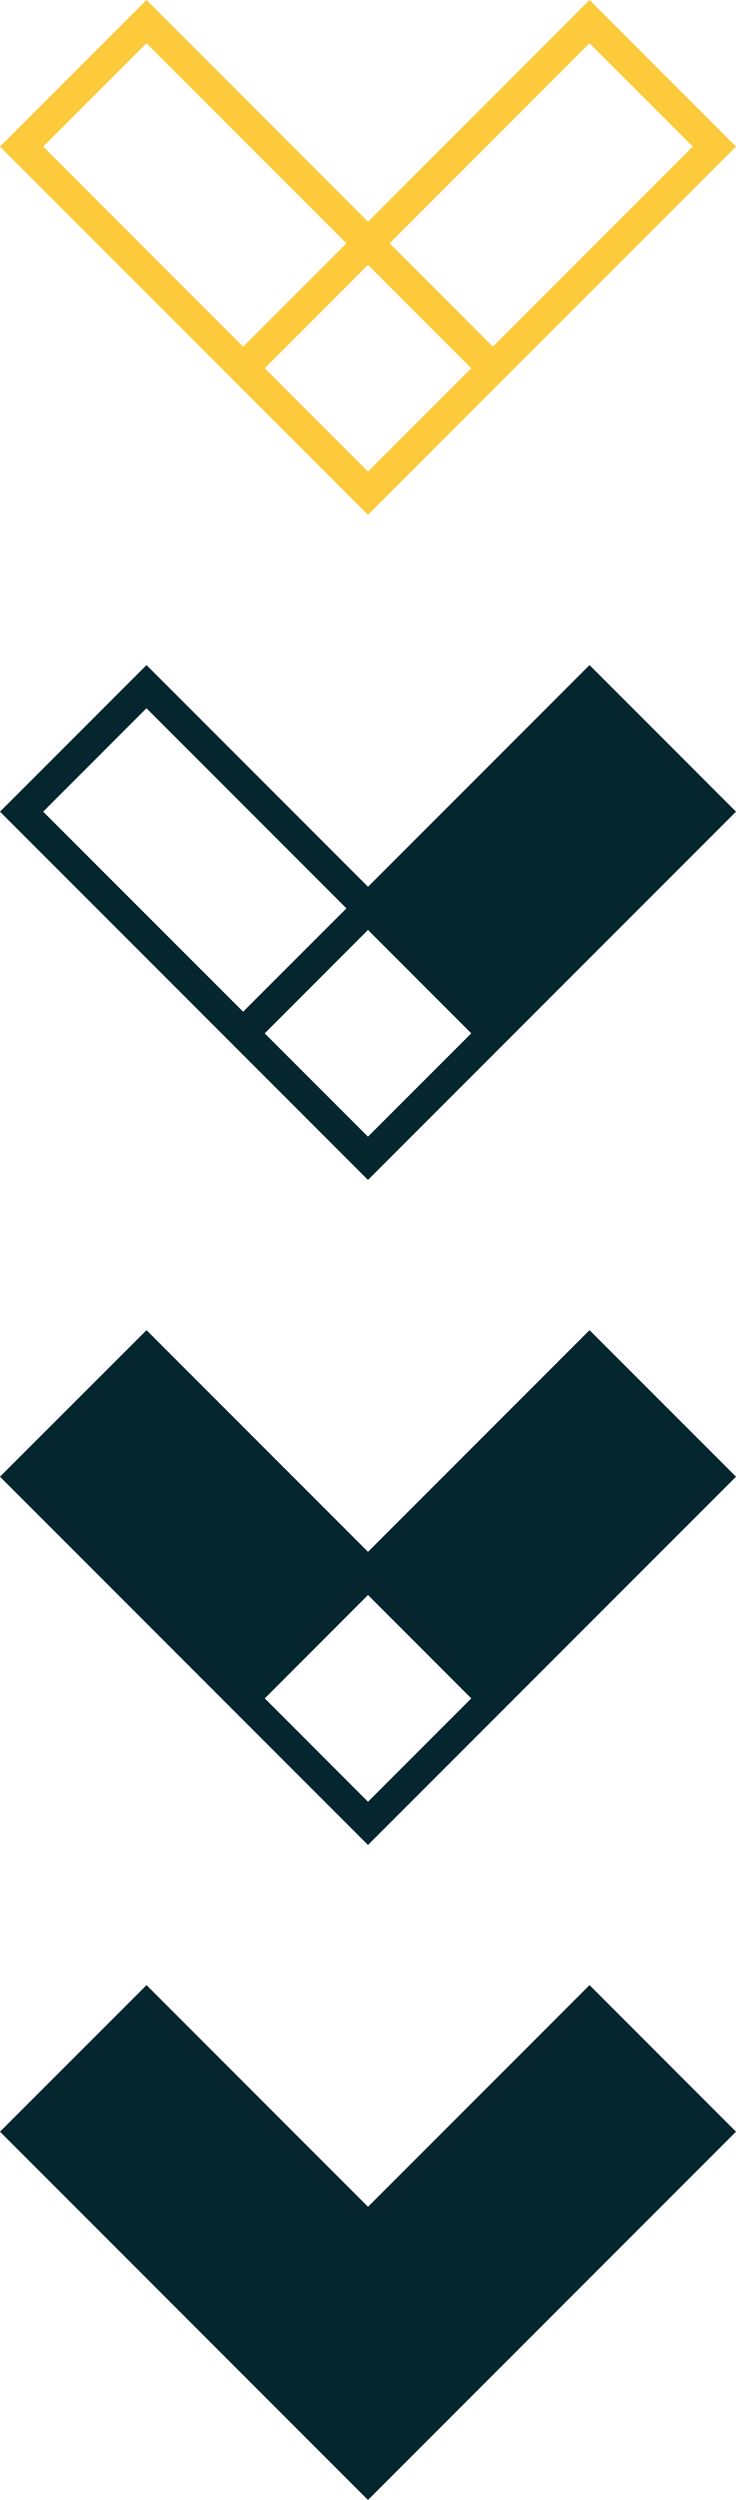
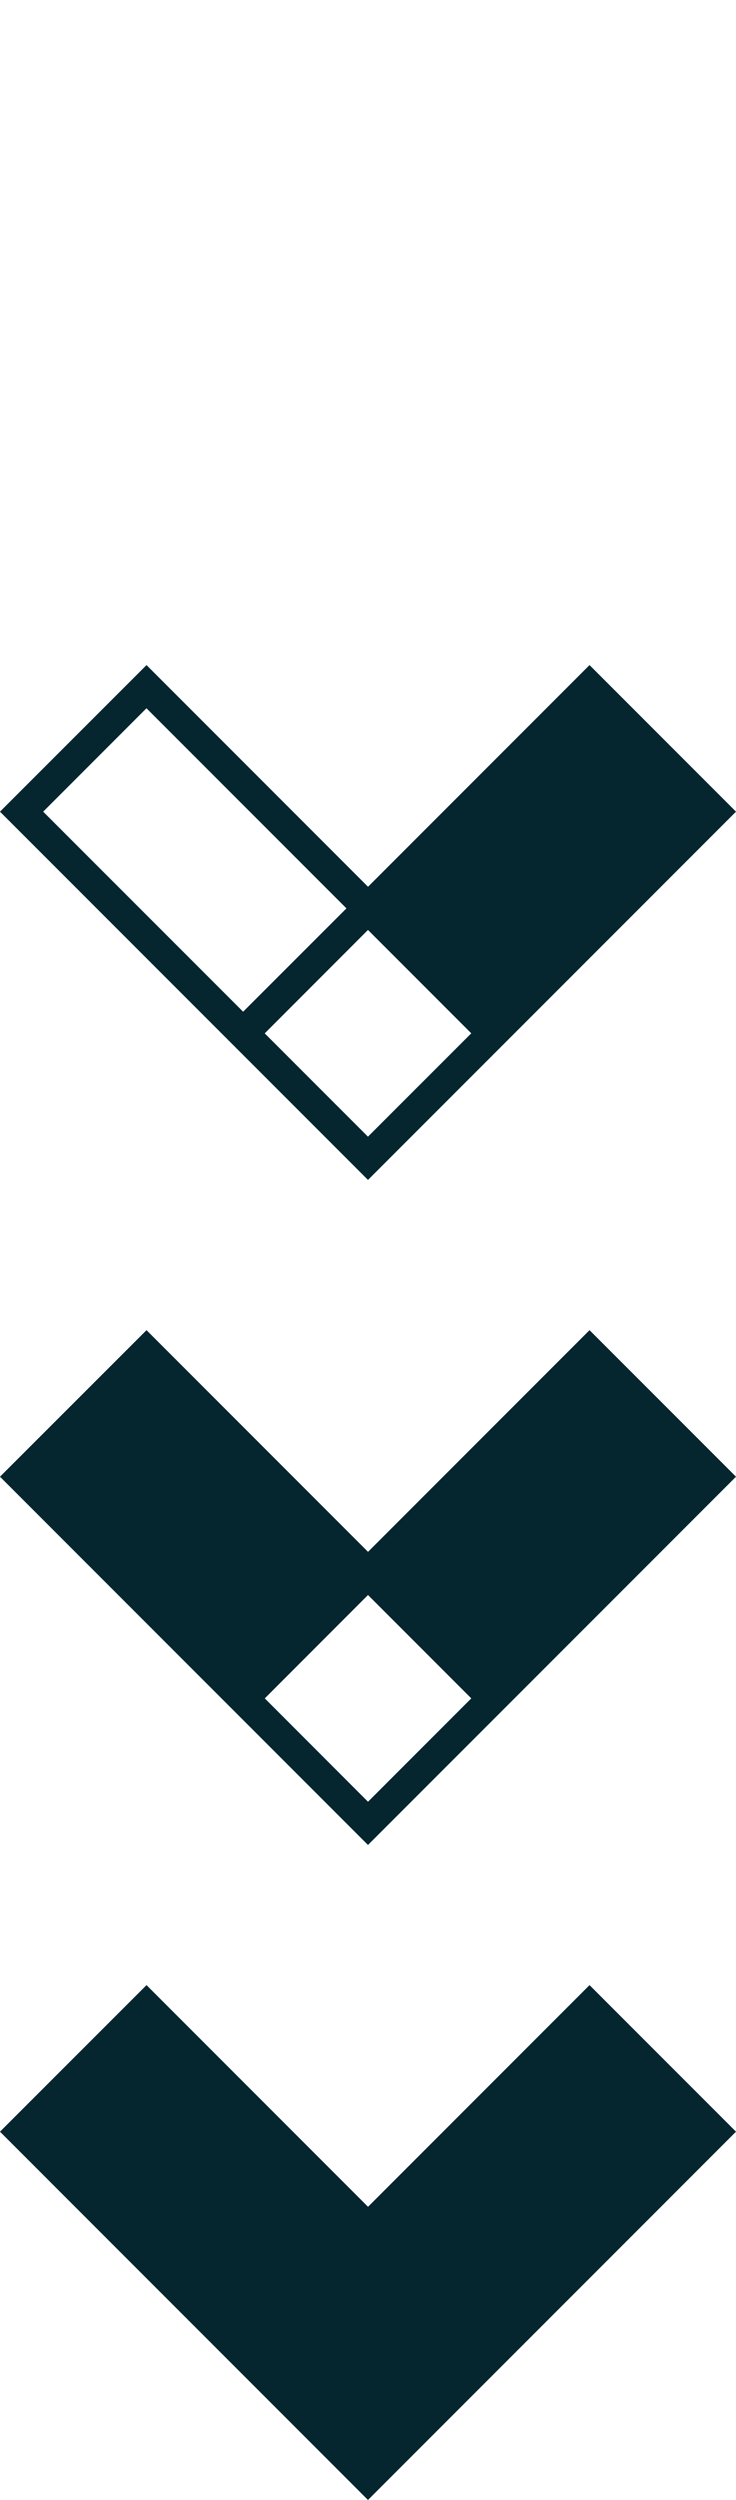
<svg xmlns="http://www.w3.org/2000/svg" width="73.099" height="248.091" viewBox="0 0 73.099 248.091">
  <g id="Group_25" data-name="Group 25" transform="translate(73.099 12.281) rotate(90)">
-     <path id="Path_33" data-name="Path 33" d="M4.287,58.551l19.857-19.86L34.405,48.952,14.547,68.811Zm22-22L36.546,26.293,46.8,36.549,36.546,46.8Zm-22-22L14.547,4.287,34.4,24.146,24.144,34.4ZM14.547,0,0,14.545l22,22-22,22L14.547,73.1,51.092,36.553l-.005,0,0-.005Z" transform="translate(-12.281)" fill="#fcca3b" />
    <path id="Path_34" data-name="Path 34" d="M36.385,58.551l19.859-19.86L66.5,48.952,46.647,68.811Zm22-22L68.644,26.293,78.9,36.553,68.649,46.807ZM46.647,0,32.1,14.547l22,22-22,22L46.647,73.1,83.19,36.553l-.005,0,.005-.005Z" transform="translate(21.621)" fill="#05262f" />
    <path id="Path_35" data-name="Path 35" d="M90.484,36.549l10.258-10.256L111,36.549,100.742,46.8ZM78.743,0,64.2,14.547l22,22-22,22L78.743,73.1l36.544-36.546,0,0,0-.005Z" transform="translate(55.523)" fill="#05262f" />
    <path id="Path_36" data-name="Path 36" d="M110.84,0,96.295,14.547l22,22-22,22L110.84,73.1l36.546-36.546-.005,0,.005-.005Z" transform="translate(88.425 0)" fill="#05262f" />
  </g>
</svg>